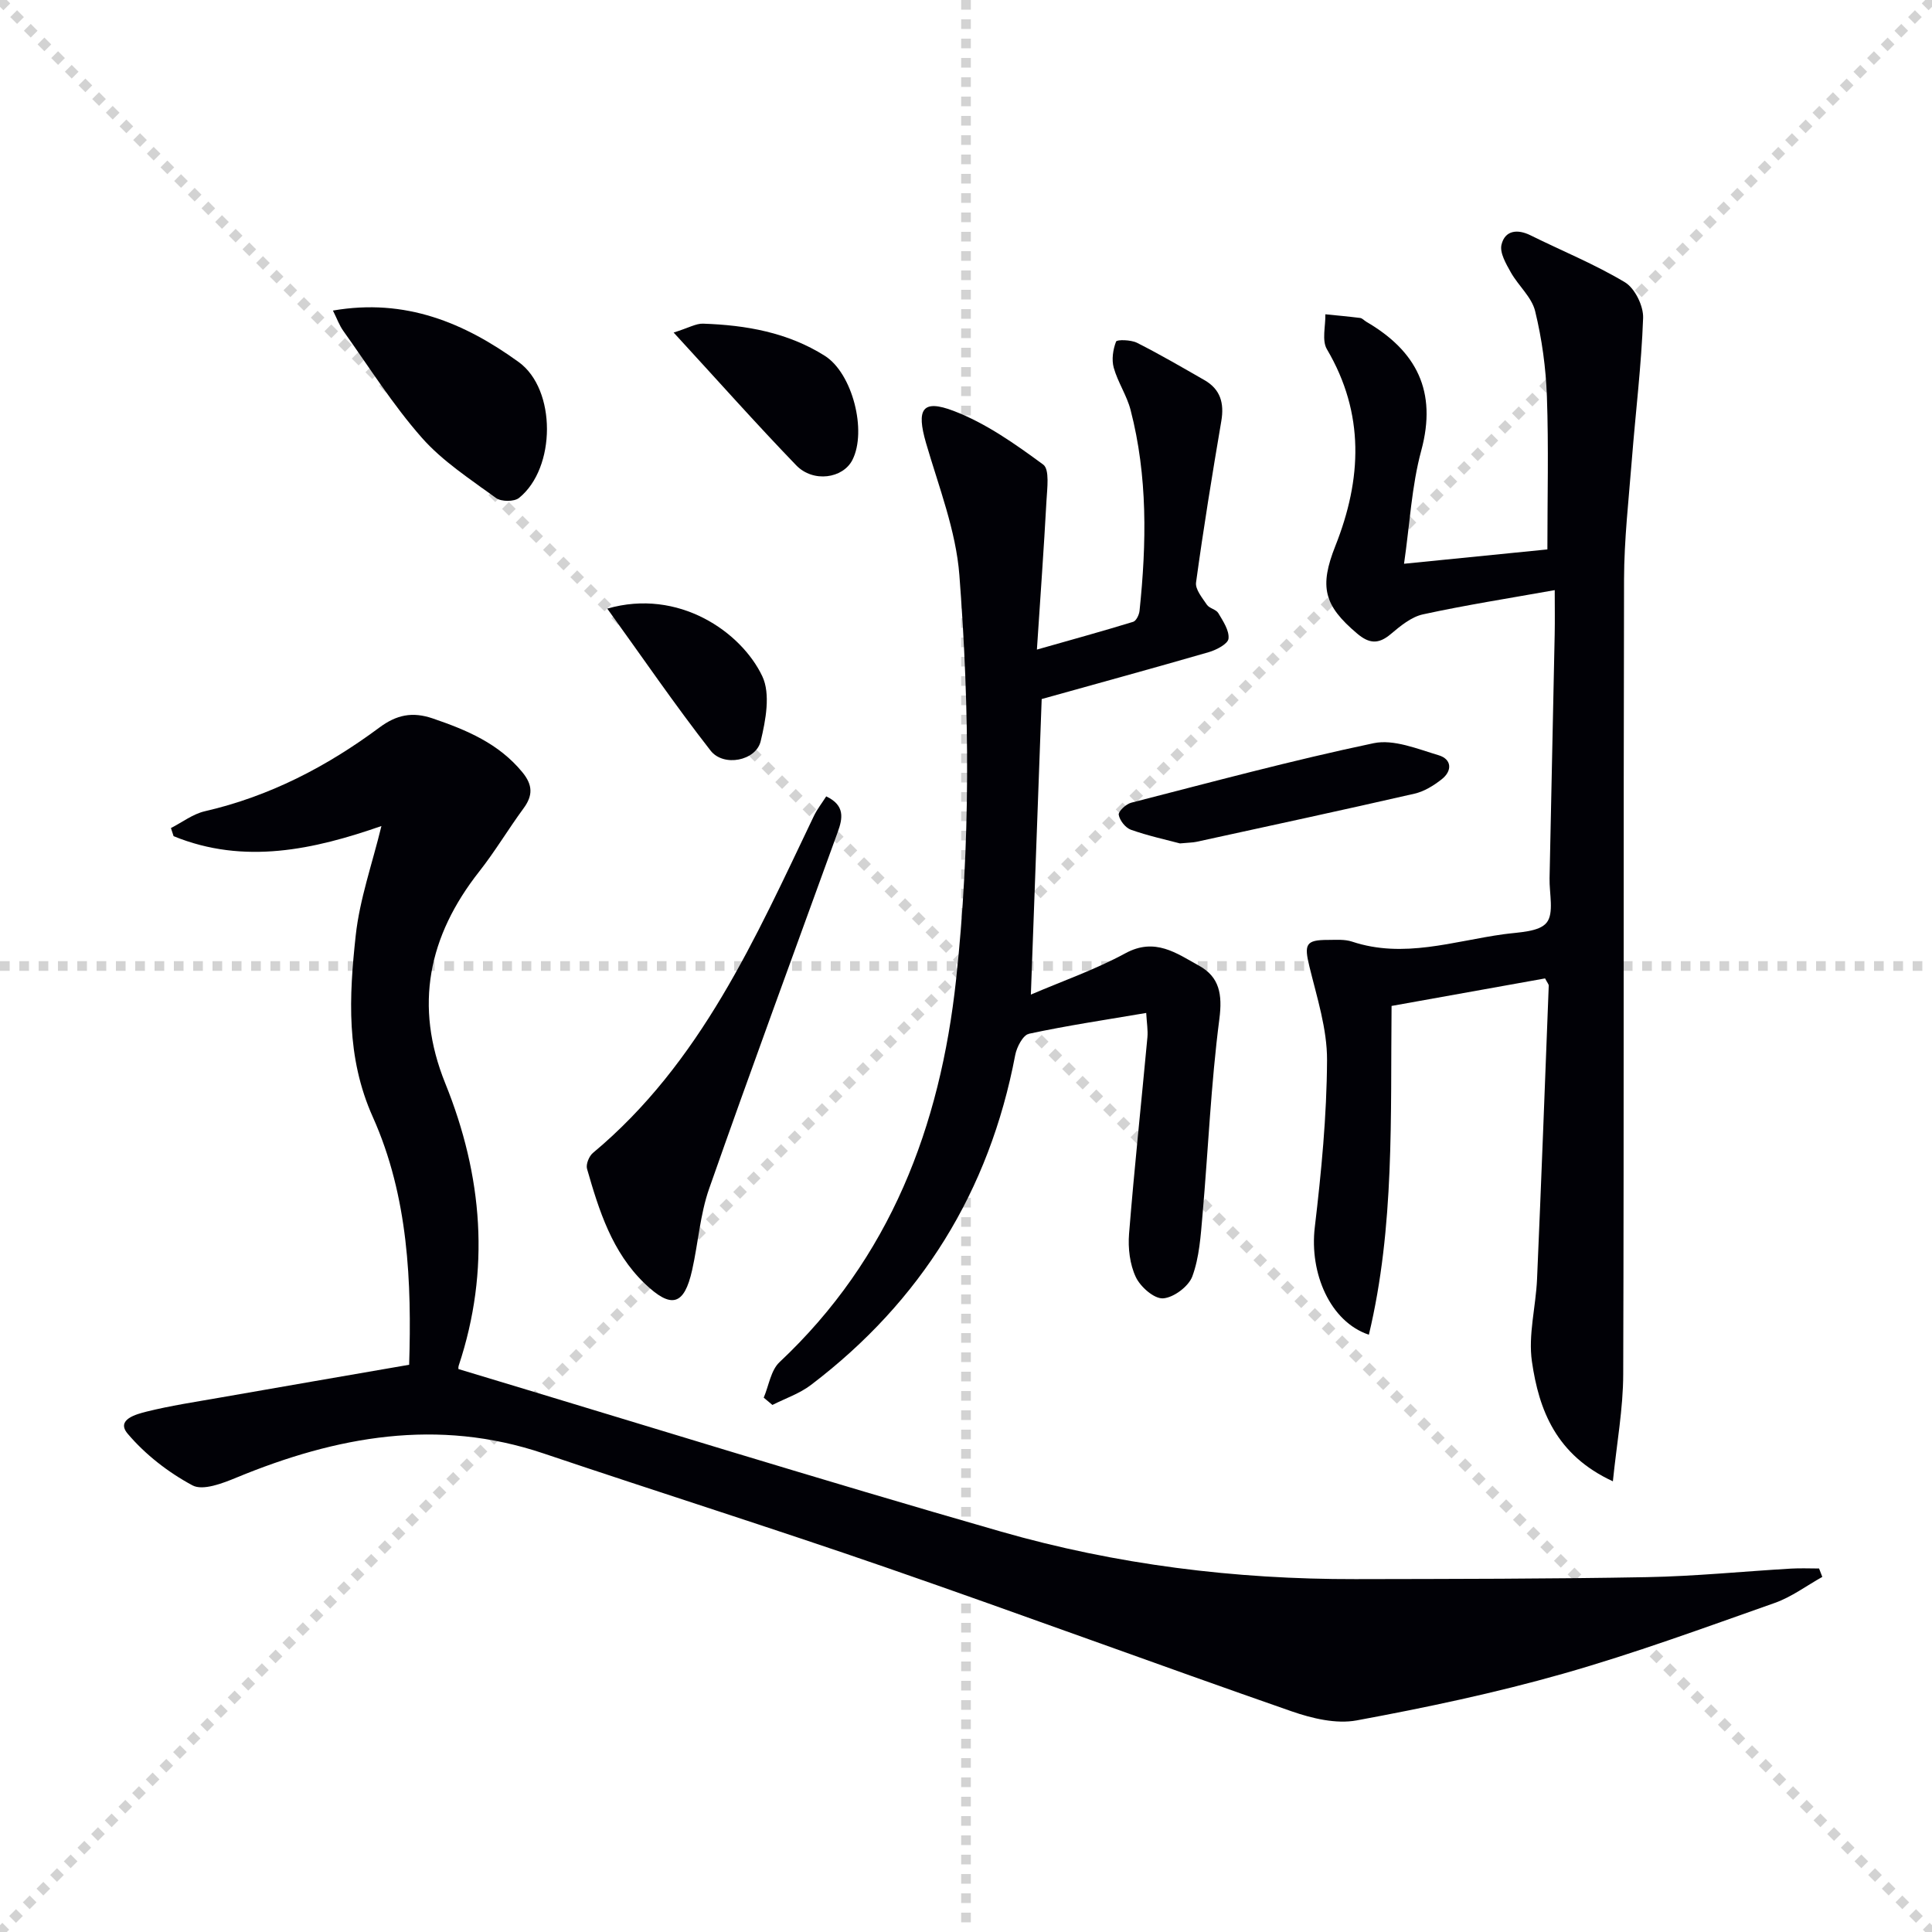
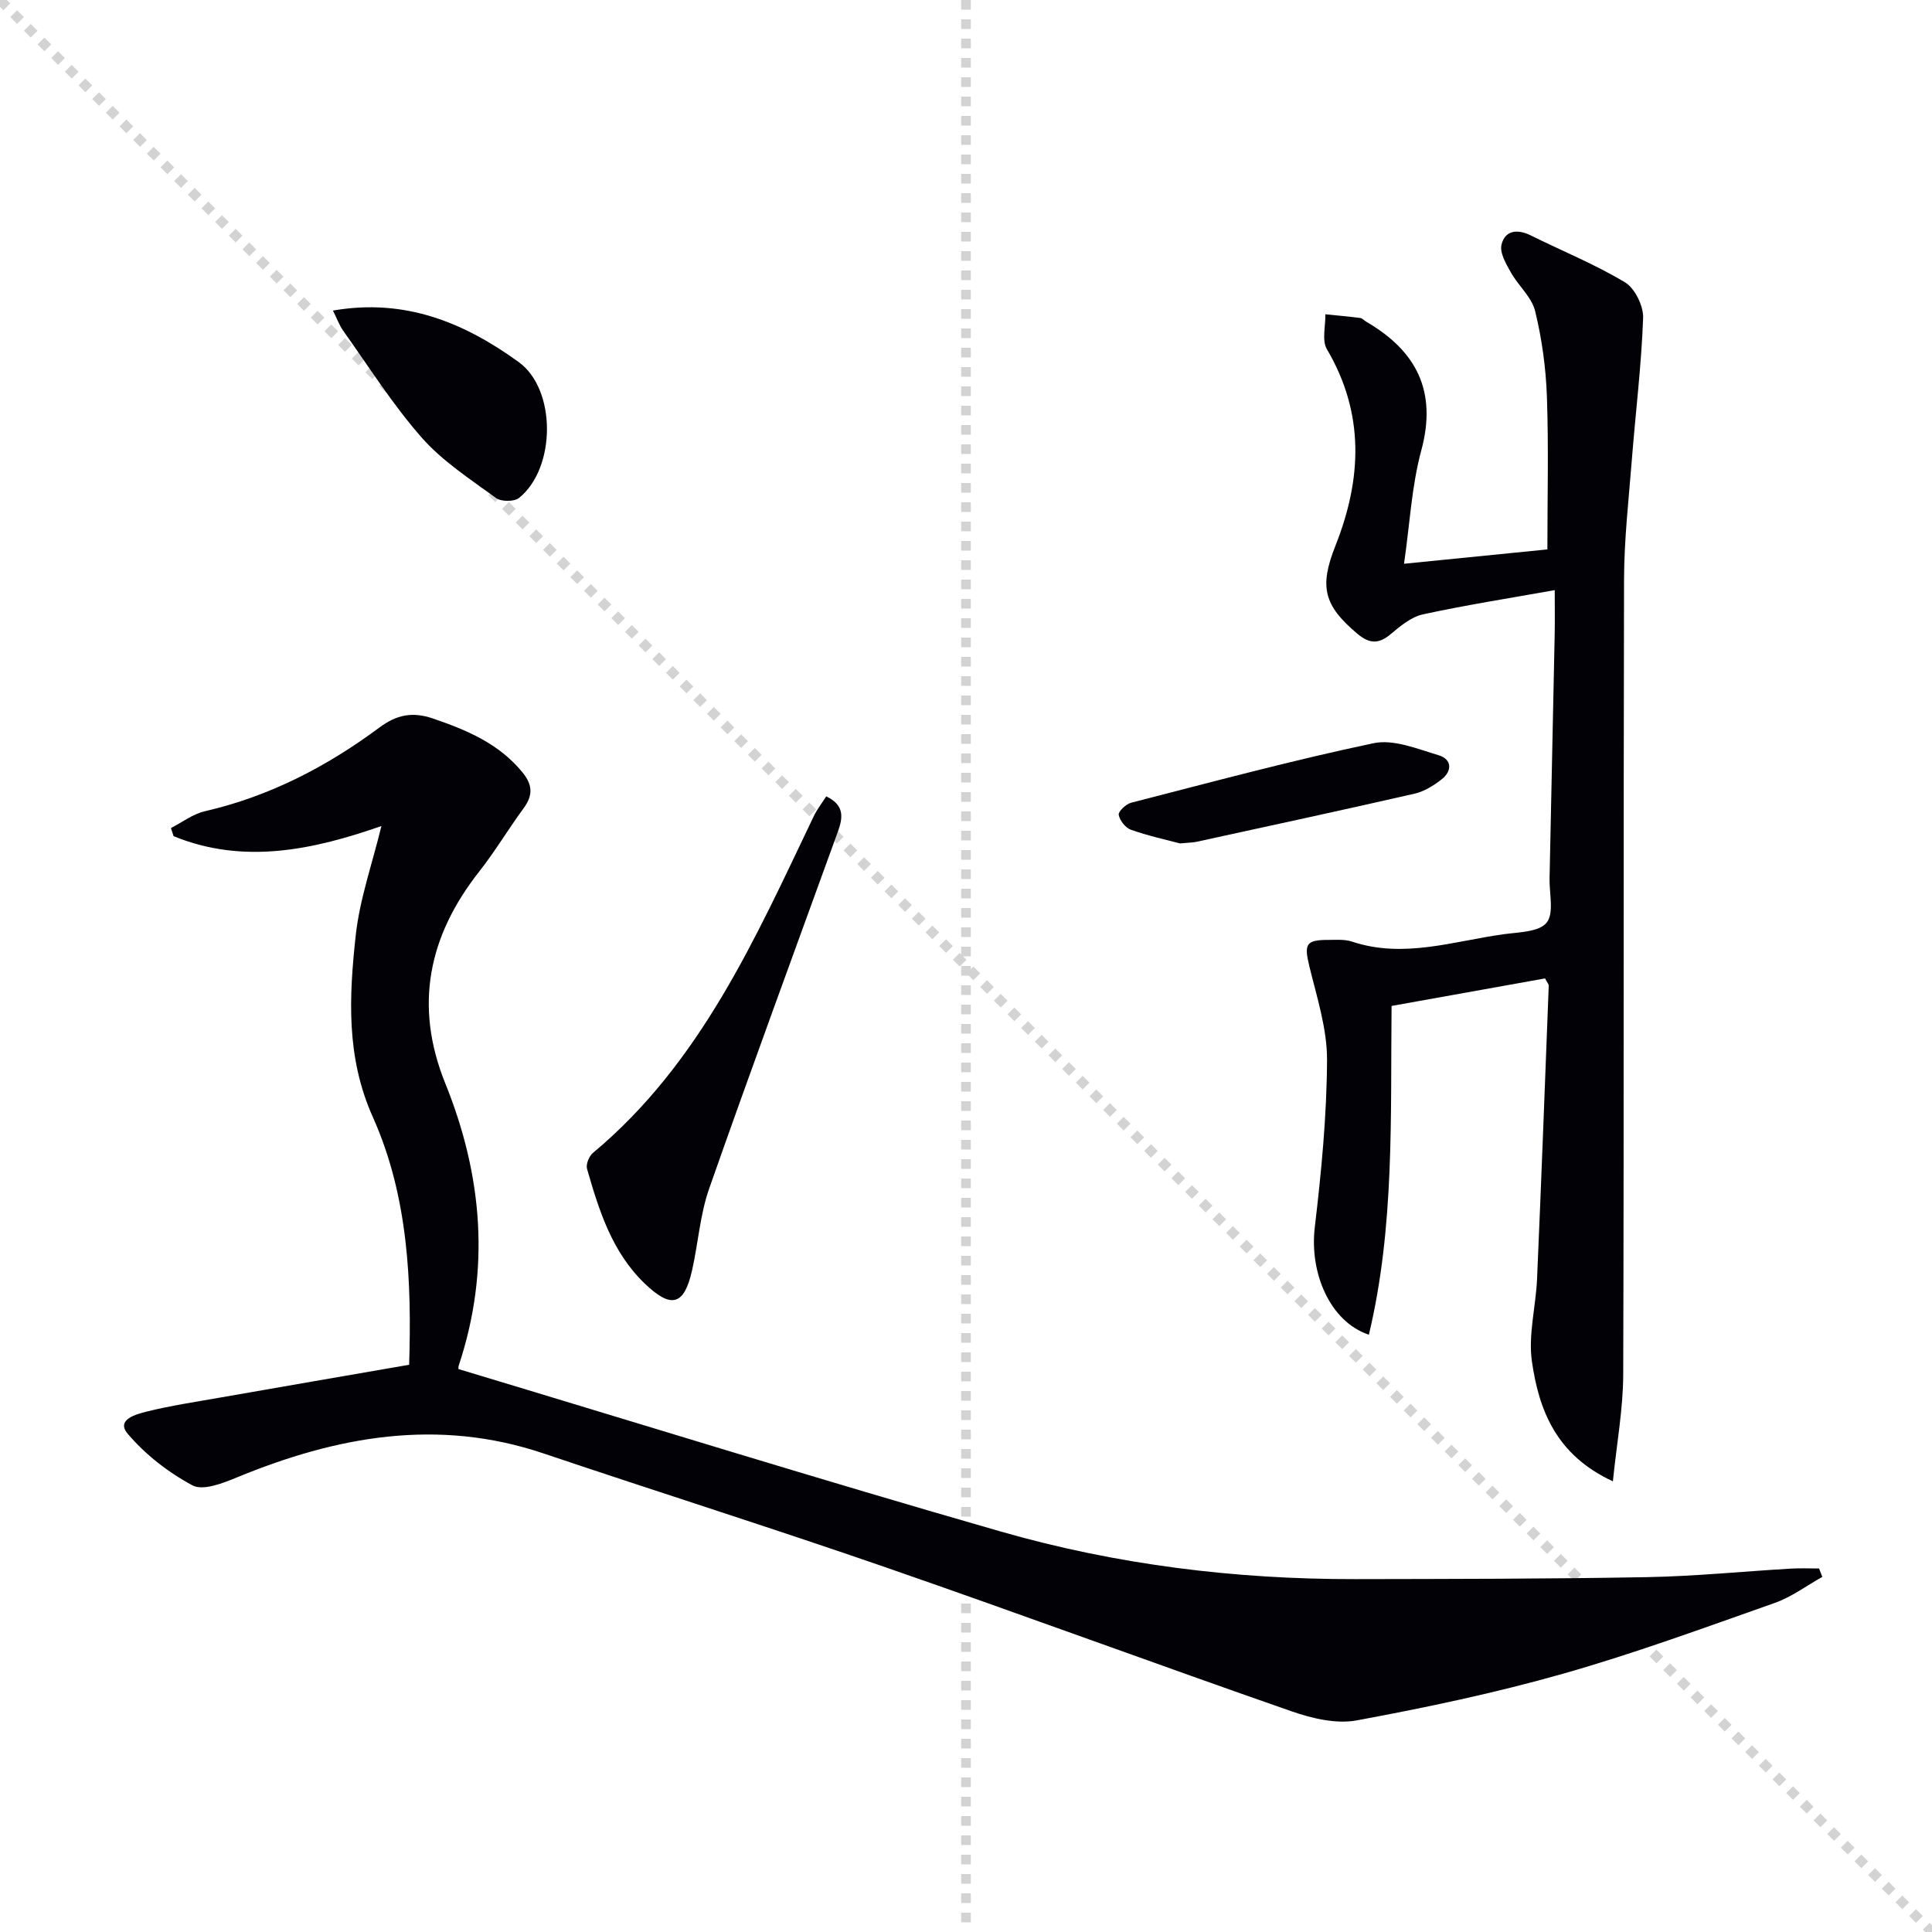
<svg xmlns="http://www.w3.org/2000/svg" enable-background="new 0 0 400 400" viewBox="0 0 400 400">
  <g stroke="lightgray" stroke-dasharray="1,1" stroke-width="1" transform="scale(2, 2)">
    <line x1="0" y1="0" x2="200" y2="200" />
-     <line x1="200" y1="0" x2="0" y2="200" />
    <line x1="100" y1="0" x2="100" y2="200" />
-     <line x1="0" y1="100" x2="200" y2="100" />
  </g>
  <g fill="#010106">
    <path d="m84.71 282.56c.52-16.9-.11-34.76-7.52-51.29-5.57-12.42-4.92-24.96-3.54-37.61.82-7.51 3.42-14.82 5.32-22.64-13.92 4.85-28.39 8.09-43.03 2.1-.18-.56-.37-1.12-.55-1.68 2.33-1.19 4.54-2.91 7.02-3.48 13.38-3.08 25.25-9.24 36.15-17.34 3.54-2.63 6.81-3.32 11.05-1.87 7.02 2.4 13.63 5.16 18.53 11.12 2.18 2.65 2.22 4.83.24 7.51-3.15 4.29-5.88 8.89-9.17 13.07-10.51 13.36-13.52 27.76-7.02 43.85 7.73 19.12 9.38 38.6 2.78 58.44-.14.43-.02.94-.02.72 37.62 11.32 74.82 22.89 112.26 33.63 23.89 6.86 48.49 9.9 73.4 9.85 20.12-.04 40.25-.04 60.37-.41 9.96-.18 19.91-1.19 29.87-1.77 1.92-.11 3.85-.02 5.77-.02.22.58.45 1.16.67 1.74-3.26 1.82-6.35 4.15-9.82 5.38-14.56 5.13-29.08 10.47-43.91 14.68-14.02 3.98-28.34 7-42.67 9.65-4.25.79-9.24-.41-13.48-1.88-28.05-9.77-55.92-20.07-83.98-29.79-23.52-8.14-47.27-15.64-70.86-23.59-21.96-7.41-42.9-3.56-63.59 4.98-2.87 1.19-6.97 2.78-9.13 1.62-5-2.68-9.78-6.39-13.43-10.71-2.46-2.92 1.82-4.03 3.92-4.56 4.98-1.24 10.08-2 15.14-2.89 12.71-2.23 25.43-4.42 39.23-6.81z" />
    <path d="m333.93 306.69c-11.76-5.43-15.31-14.76-16.76-24.79-.8-5.52.81-11.37 1.06-17.08.88-20.25 1.64-40.5 2.42-60.75.01-.28-.28-.58-.76-1.5-10.32 1.85-20.84 3.74-31.78 5.7-.24 22.88.66 45.65-4.7 68.07-8.04-2.69-12.32-12.76-11.2-22.22 1.36-11.49 2.48-23.07 2.54-34.62.03-6.48-2.1-13.02-3.66-19.43-1.11-4.56-.75-5.48 3.86-5.47 1.66 0 3.44-.16 4.97.35 10.69 3.56 21-.1 31.41-1.53 3.11-.43 7.31-.45 8.88-2.39 1.58-1.95.54-6.05.61-9.2.36-16.81.72-33.62 1.06-50.43.06-2.96.01-5.93.01-9.22-9.46 1.69-18.43 3.09-27.29 5.02-2.42.53-4.68 2.41-6.67 4.09-2.53 2.13-4.46 1.99-6.95-.12-6.91-5.83-7.86-9.69-4.5-18.16 5.47-13.79 6.11-27.36-1.76-40.71-1.08-1.84-.26-4.79-.32-7.23 2.41.24 4.82.46 7.21.76.45.06.83.53 1.26.78 10.4 6.06 14.71 14.39 11.39 26.66-2.01 7.42-2.38 15.28-3.57 23.45 10.45-1.05 19.95-2 29.68-2.97 0-10.76.27-21.21-.1-31.64-.21-5.94-1.03-11.94-2.44-17.71-.71-2.9-3.48-5.25-5.03-8.01-.99-1.77-2.34-4.07-1.93-5.74.71-2.93 3.24-3.3 6.01-1.93 6.52 3.23 13.32 5.99 19.54 9.72 2.06 1.24 3.86 4.9 3.77 7.39-.35 9.78-1.56 19.53-2.33 29.3-.65 8.28-1.6 16.58-1.62 24.87-.14 54.83 0 109.66-.17 164.49-.01 7.16-1.34 14.32-2.14 22.2z" />
-     <path d="m215.67 144.73c-.74 20.09-1.47 40.14-2.24 61.19 6.45-2.77 13.3-5.15 19.58-8.56 6.13-3.33 10.59.01 15.24 2.58 4.23 2.33 4.86 5.94 4.21 11-1.75 13.48-2.31 27.12-3.5 40.68-.37 4.26-.65 8.7-2.1 12.64-.77 2.09-3.88 4.41-6.06 4.55-1.85.12-4.69-2.38-5.64-4.4-1.25-2.64-1.64-6.01-1.4-8.98 1.09-13.57 2.54-27.11 3.8-40.67.13-1.45-.13-2.93-.25-5.04-8.36 1.42-16.37 2.61-24.28 4.31-1.23.27-2.53 2.76-2.84 4.41-5.36 28.2-19.48 50.96-42.29 68.3-2.35 1.79-5.3 2.78-7.98 4.14-.6-.5-1.2-1-1.8-1.51 1.06-2.49 1.47-5.66 3.27-7.35 22.91-21.51 33.27-48.76 36.56-79.22 3.01-27.87 2.83-55.84.68-83.71-.71-9.25-4.28-18.33-6.91-27.38-2.02-6.98-.81-9.14 5.76-6.62 6.64 2.54 12.72 6.84 18.51 11.1 1.35.99.81 4.94.67 7.51-.54 9.93-1.26 19.84-1.98 30.79 7.36-2.09 13.67-3.83 19.93-5.75.63-.19 1.24-1.46 1.32-2.29 1.46-13.95 1.7-27.88-1.86-41.59-.78-3-2.64-5.72-3.48-8.72-.47-1.68-.16-3.78.48-5.42.18-.45 3.08-.38 4.33.25 4.74 2.39 9.34 5.08 13.95 7.72 3.33 1.9 4.14 4.78 3.51 8.48-1.89 11.12-3.7 22.25-5.23 33.42-.2 1.42 1.28 3.18 2.24 4.61.52.77 1.91.96 2.37 1.74.98 1.66 2.29 3.59 2.11 5.28-.11 1.09-2.5 2.34-4.08 2.8-11.41 3.3-22.92 6.45-34.6 9.71z" />
    <path d="m171.06 164.88c3.93 1.86 3.41 4.56 2.39 7.37-8.91 24.59-17.96 49.14-26.62 73.82-1.89 5.38-2.27 11.26-3.53 16.88-1.64 7.34-4.3 8.1-9.84 2.77-6.74-6.48-9.44-15.08-11.92-23.72-.27-.93.41-2.62 1.21-3.29 22.34-18.63 33.64-44.46 45.76-69.78.69-1.42 1.69-2.69 2.55-4.05z" />
    <path d="m68.93 64.3c15.02-2.61 27.26 2.56 38.46 10.66 7.83 5.66 7.75 21.95.07 28.13-1 .81-3.69.8-4.76.02-5.34-3.91-11.07-7.6-15.38-12.5-6.02-6.83-10.91-14.64-16.22-22.07-.84-1.16-1.33-2.57-2.17-4.24z" />
    <path d="m244.3 174.62c-2.86-.76-6.59-1.57-10.16-2.83-1.12-.4-2.32-1.92-2.52-3.1-.12-.69 1.52-2.23 2.59-2.5 16.69-4.28 33.34-8.78 50.19-12.32 4.15-.87 9.08 1.19 13.47 2.5 2.7.81 2.86 3.21.62 4.97-1.65 1.3-3.62 2.52-5.63 2.98-15.02 3.44-30.09 6.68-45.15 9.97-.81.17-1.65.16-3.41.33z" />
-     <path d="m139.47 68.85c3.14-.98 4.63-1.89 6.09-1.84 8.89.3 17.53 1.81 25.21 6.66 5.71 3.6 8.77 15.55 5.71 21.56-1.95 3.83-8.1 4.76-11.63 1.11-8.3-8.6-16.23-17.54-25.38-27.49z" />
-     <path d="m125.73 126.01c14.78-4.27 27.77 4.85 32.1 14.01 1.73 3.66.7 9.11-.34 13.44-.98 4.06-7.68 5.39-10.37 1.95-7.39-9.47-14.18-19.41-21.39-29.4z" />
  </g>
</svg>